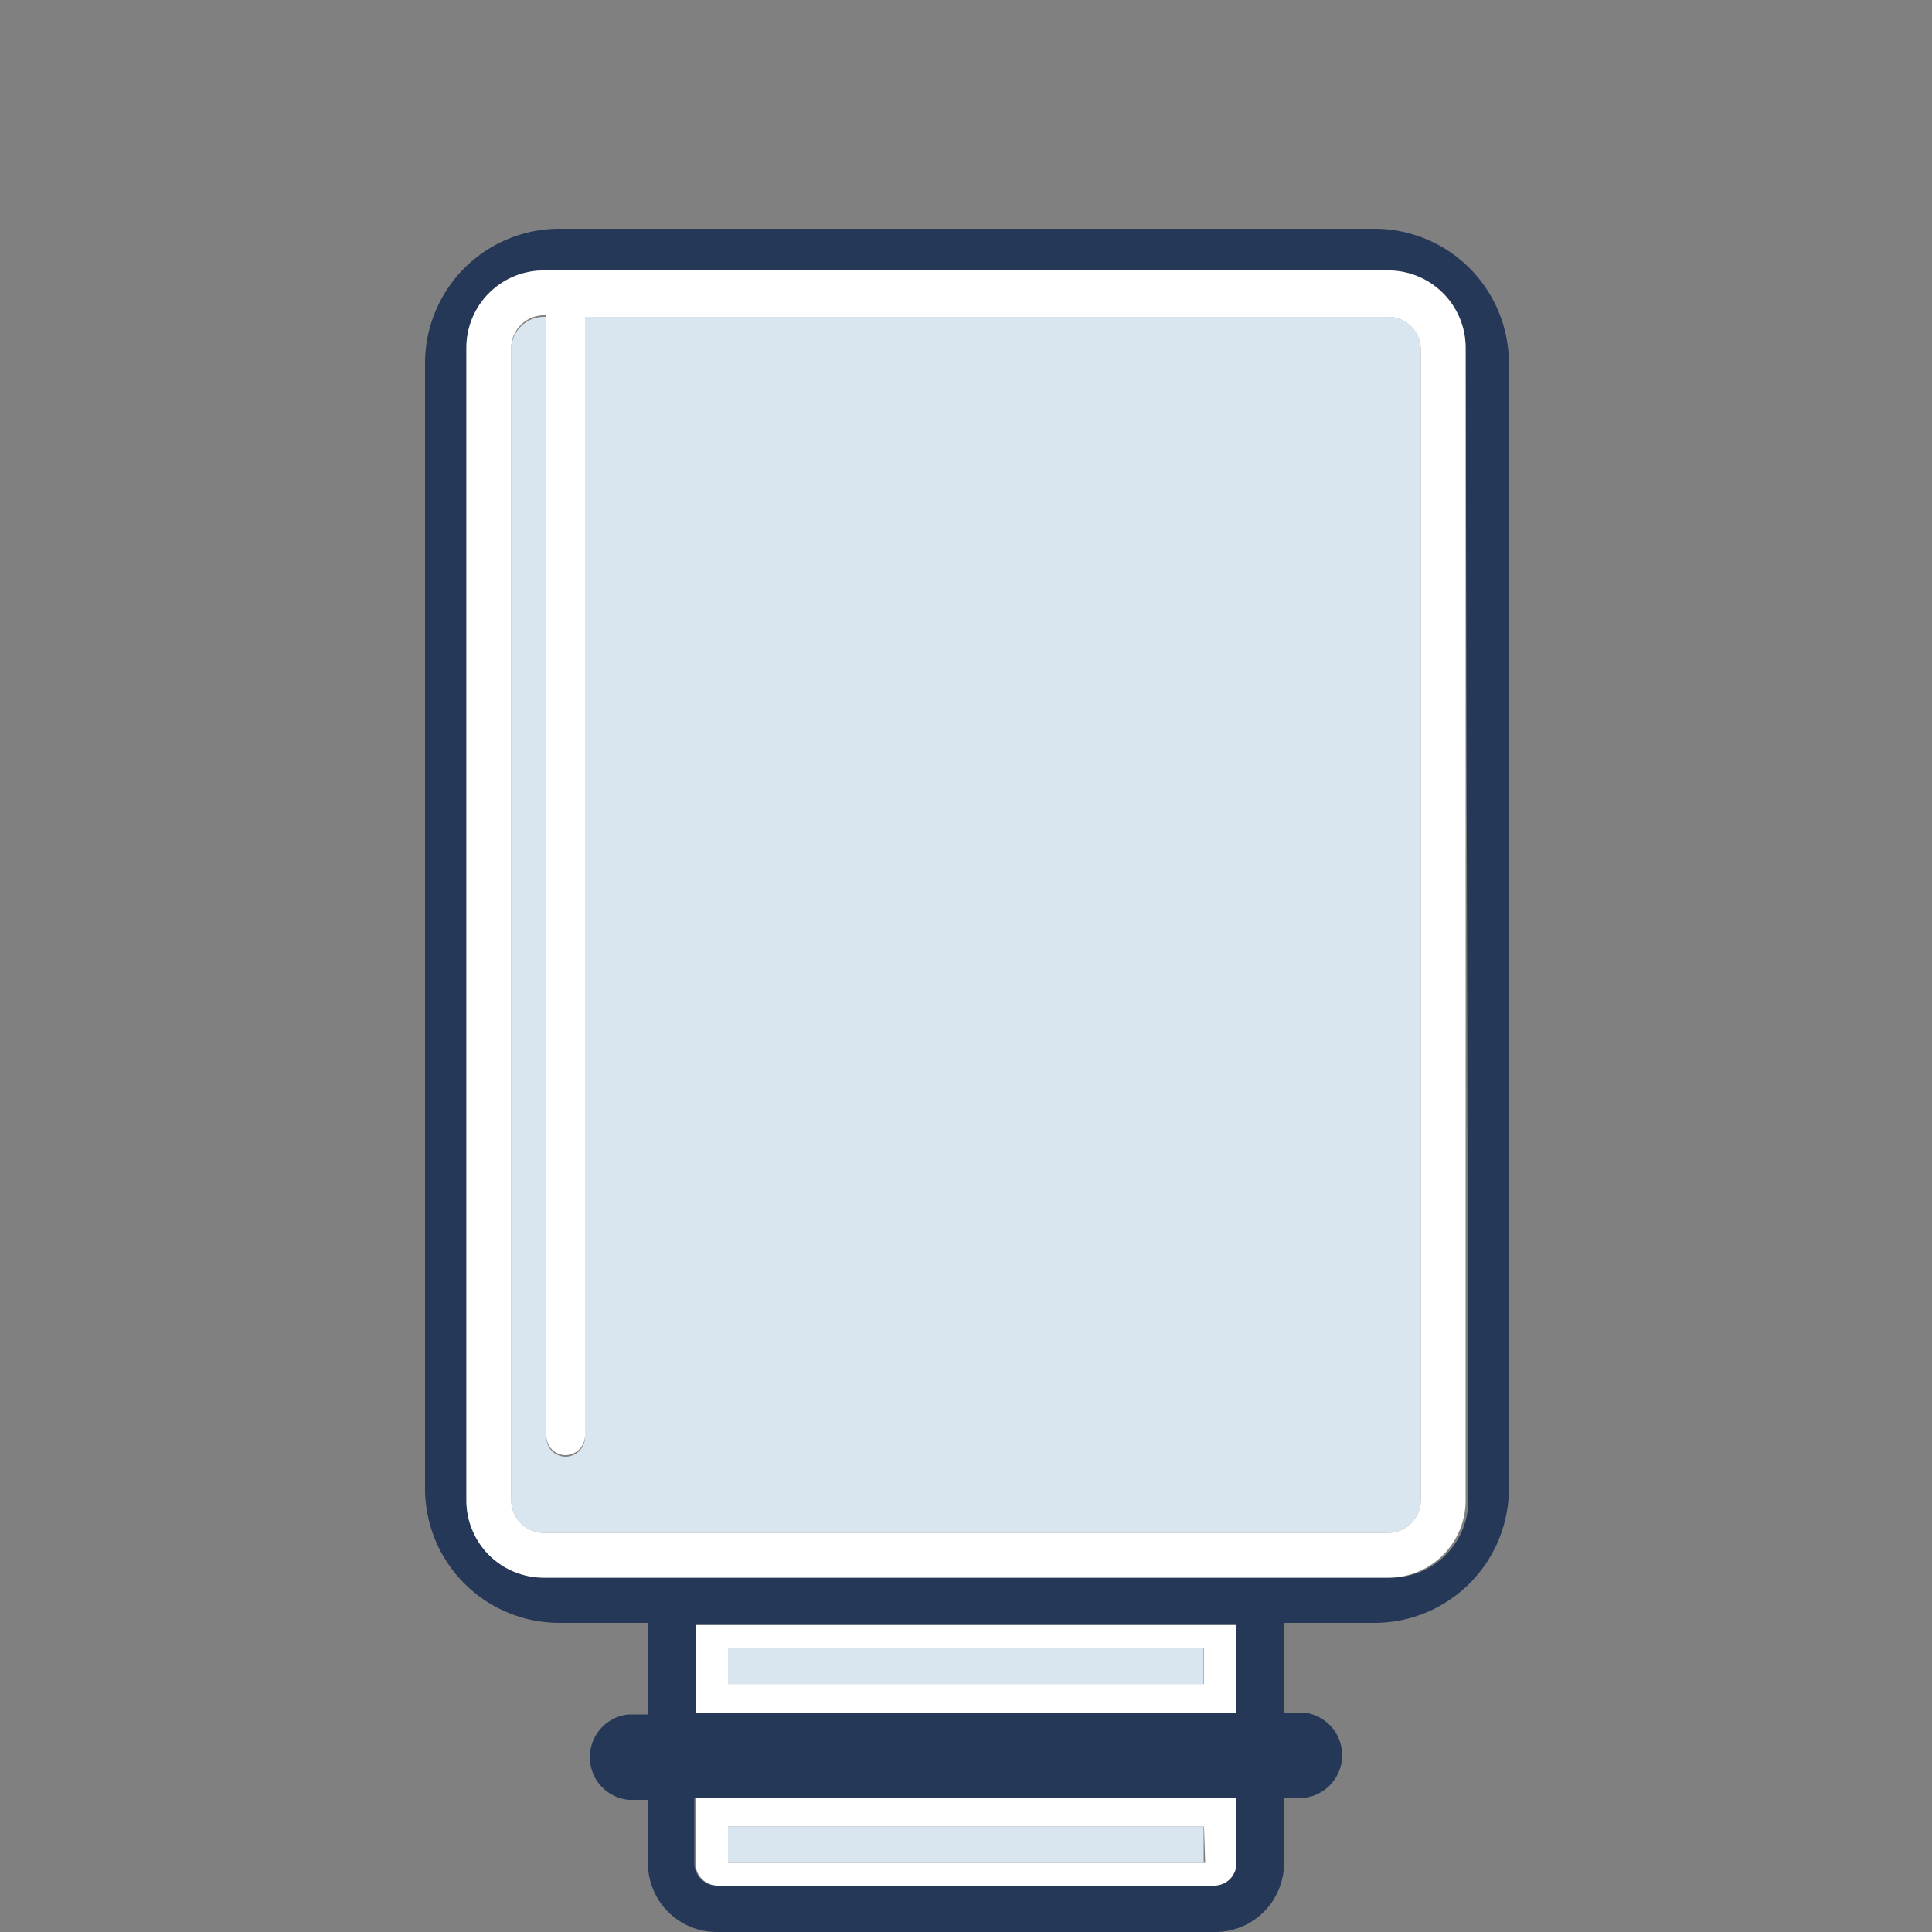
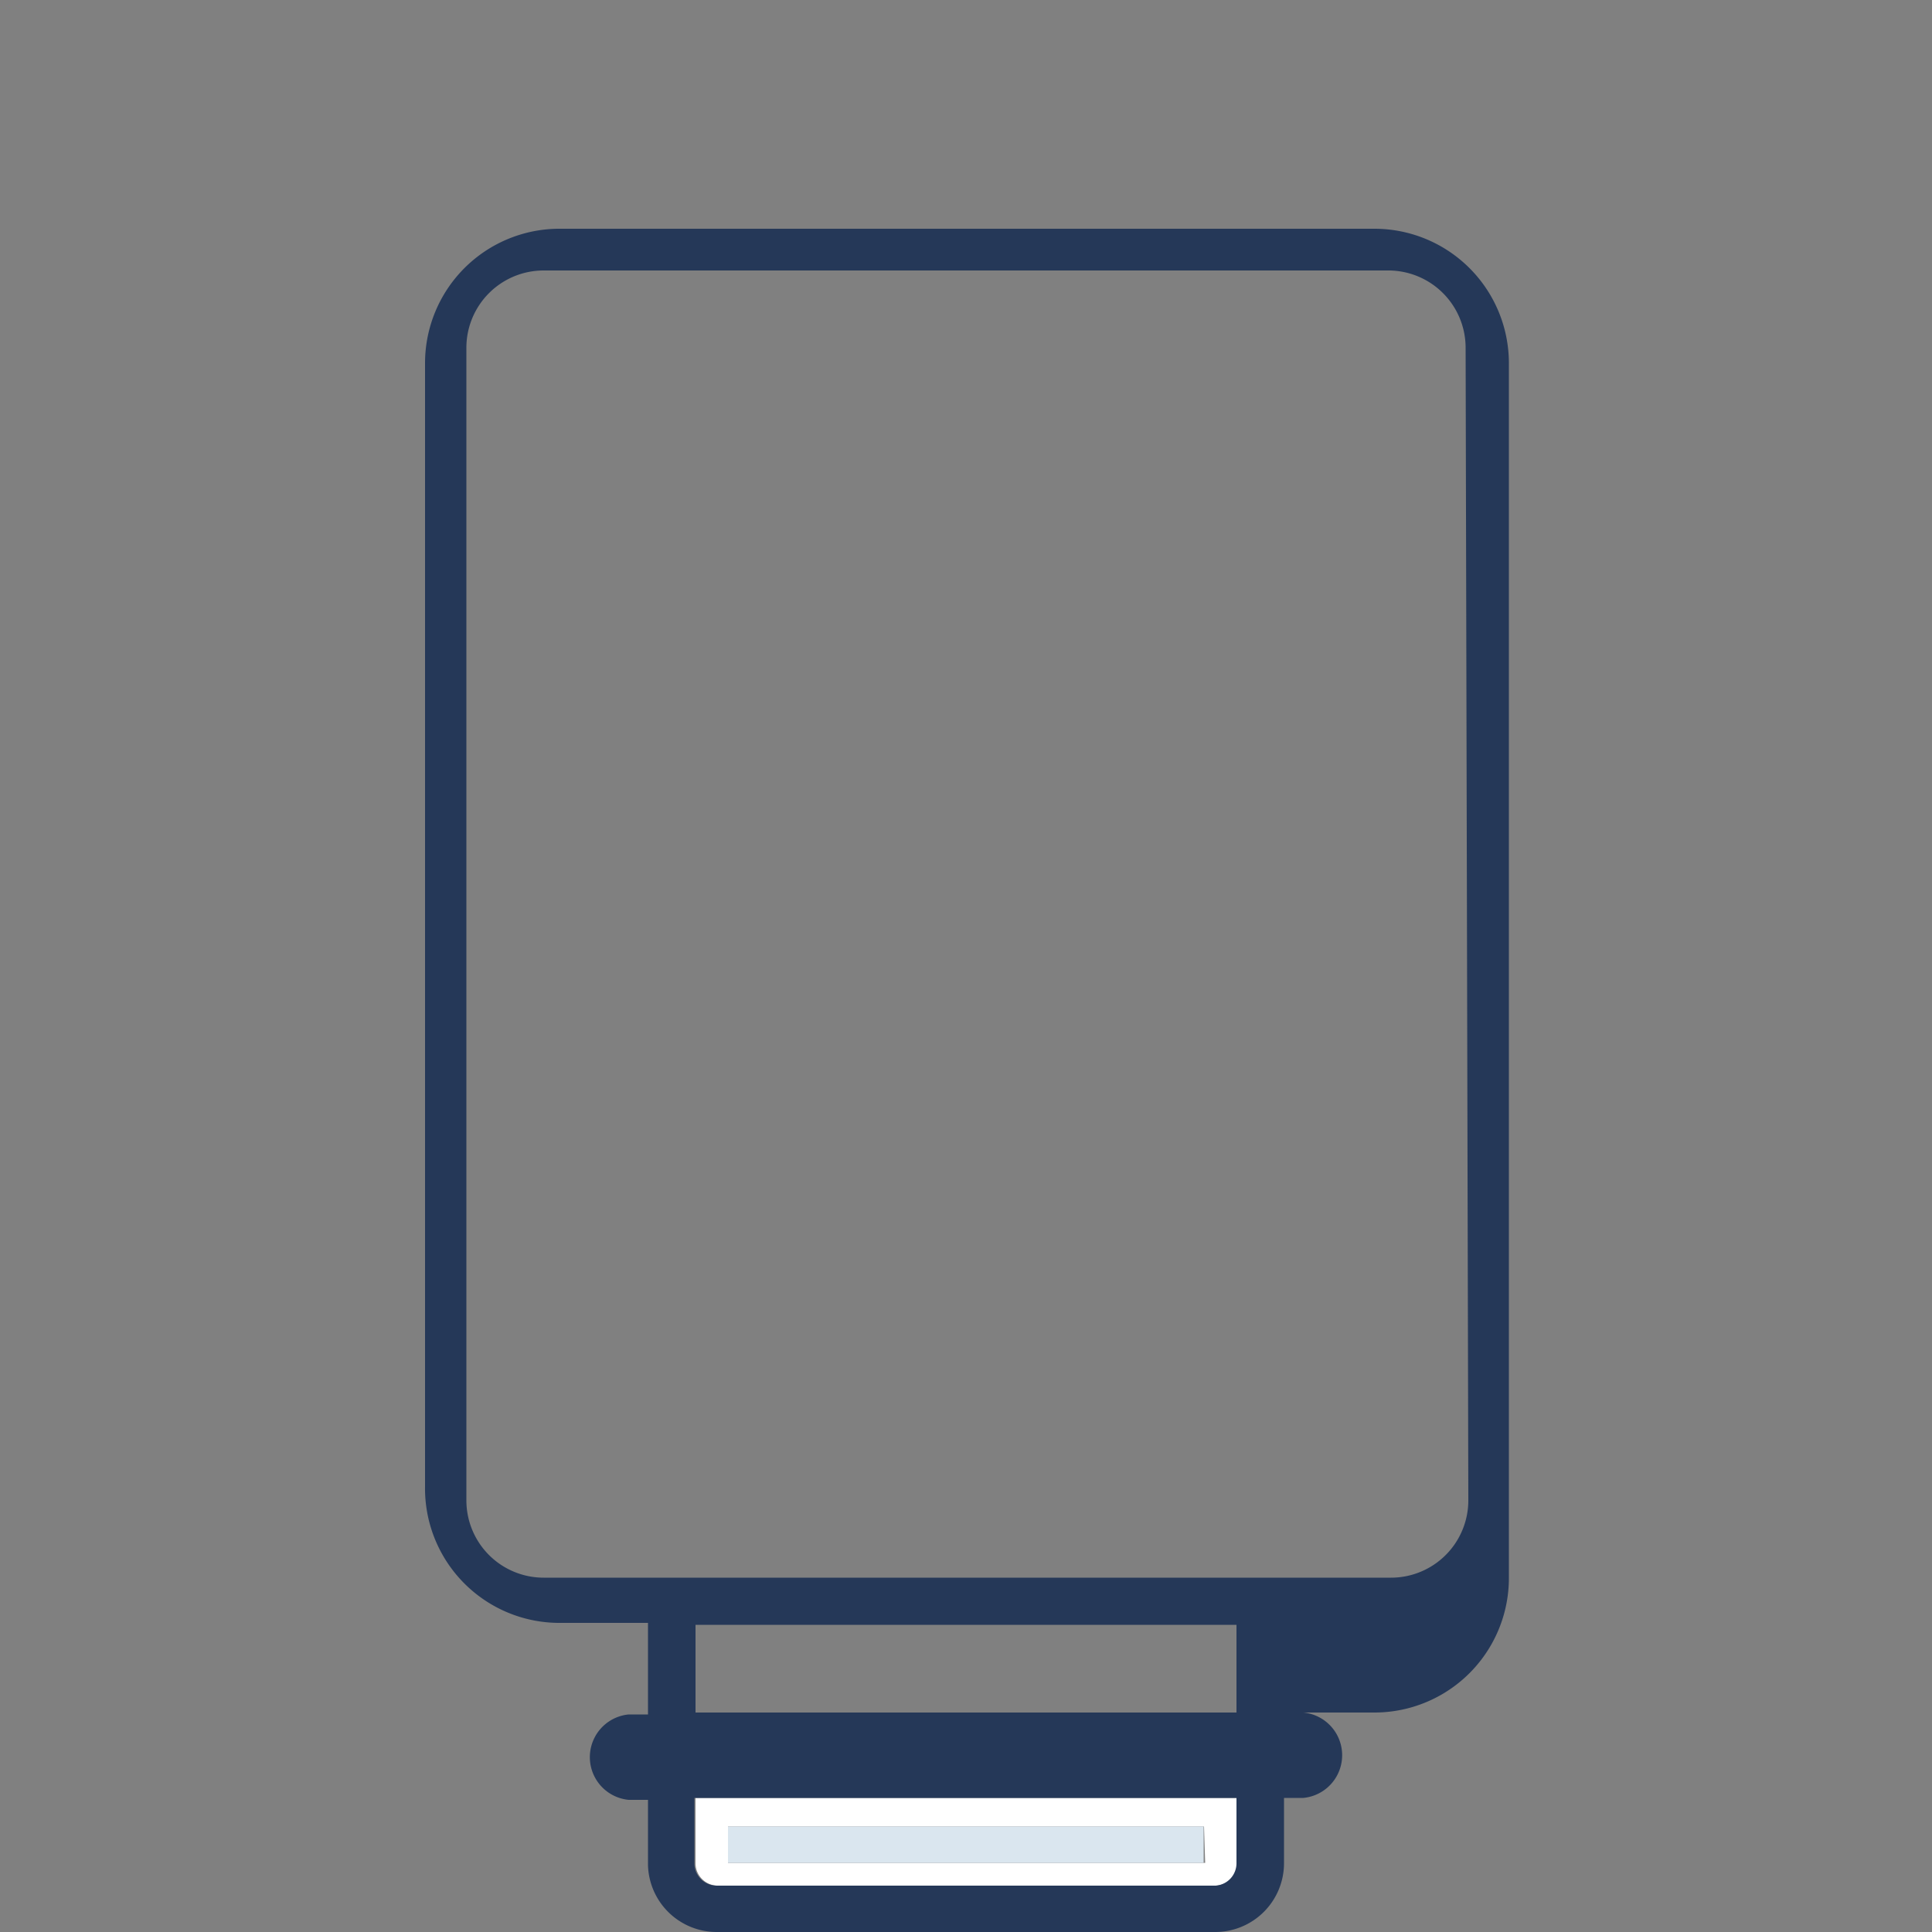
<svg xmlns="http://www.w3.org/2000/svg" id="Layer_1" data-name="Layer 1" viewBox="0 0 50 50">
  <rect x="0" y="0" width="50" height="50" fill="#808080" stroke="none" />
  <defs>
    <style>.cls-1{fill:#fff;}.cls-2{fill:#253858;}.cls-3{fill:#dae6ef;}</style>
  </defs>
  <path class="cls-1" d="M18,46.53v1.69a.58.58,0,0,0,.57.58H31.46a.58.58,0,0,0,.57-.58V46.53Zm13.19,1.68H18.84v-.94H31.16Z" />
-   <path class="cls-1" d="M18,44.32H32V42.05H18Zm.87-1.67H31.16v.93H18.84Z" />
-   <path class="cls-2" d="M35.57,5.92H14.43A3.48,3.48,0,0,0,11,9.39V38.47A3.48,3.48,0,0,0,14.43,42h2.34v2.37h-.5a1.11,1.11,0,0,0,0,2.21h.5v1.69A1.78,1.78,0,0,0,18.54,50H31.46a1.78,1.78,0,0,0,1.77-1.78V46.53h.5a1.11,1.11,0,0,0,0-2.21h-.5V42h2.34a3.48,3.48,0,0,0,3.48-3.48V9.39A3.48,3.48,0,0,0,35.57,5.92ZM38,38.83a2,2,0,0,1-2,2H14.07a2,2,0,0,1-2-2V9a2,2,0,0,1,2-2H35.93a2,2,0,0,1,2,2ZM32,44.32H18V42.05H32Zm-.57,4.48H18.54a.58.58,0,0,1-.57-.58V46.53H32v1.69A.58.58,0,0,1,31.46,48.8Z" />
-   <path class="cls-3" d="M35.93,8.2H15.14v29a.51.51,0,0,1-.5.5.5.5,0,0,1-.5-.5V8.2h-.07a.85.85,0,0,0-.84.84V38.83a.85.85,0,0,0,.84.84H35.93a.85.85,0,0,0,.84-.84V9A.85.85,0,0,0,35.93,8.2Z" />
-   <path class="cls-1" d="M35.93,7H14.07a2,2,0,0,0-2,2V38.83a2,2,0,0,0,2,2H35.93a2,2,0,0,0,2-2V9A2,2,0,0,0,35.93,7Zm.84,31.83a.85.85,0,0,1-.84.84H14.07a.85.85,0,0,1-.84-.84V9a.85.85,0,0,1,.84-.84h.07v29a.5.5,0,0,0,.5.5.51.51,0,0,0,.5-.5V8.2H35.93a.85.85,0,0,1,.84.84Z" />
-   <rect class="cls-3" x="18.84" y="42.65" width="12.31" height="0.94" />
+   <path class="cls-2" d="M35.57,5.92H14.43A3.48,3.48,0,0,0,11,9.39V38.47A3.48,3.48,0,0,0,14.43,42h2.34v2.37h-.5a1.11,1.11,0,0,0,0,2.21h.5v1.69A1.78,1.78,0,0,0,18.54,50H31.46a1.78,1.78,0,0,0,1.77-1.78V46.53h.5a1.11,1.11,0,0,0,0-2.21h-.5h2.34a3.48,3.48,0,0,0,3.48-3.48V9.39A3.48,3.48,0,0,0,35.57,5.92ZM38,38.83a2,2,0,0,1-2,2H14.07a2,2,0,0,1-2-2V9a2,2,0,0,1,2-2H35.93a2,2,0,0,1,2,2ZM32,44.32H18V42.05H32Zm-.57,4.48H18.54a.58.58,0,0,1-.57-.58V46.53H32v1.69A.58.58,0,0,1,31.46,48.8Z" />
  <rect class="cls-3" x="18.84" y="47.27" width="12.31" height="0.94" />
</svg>